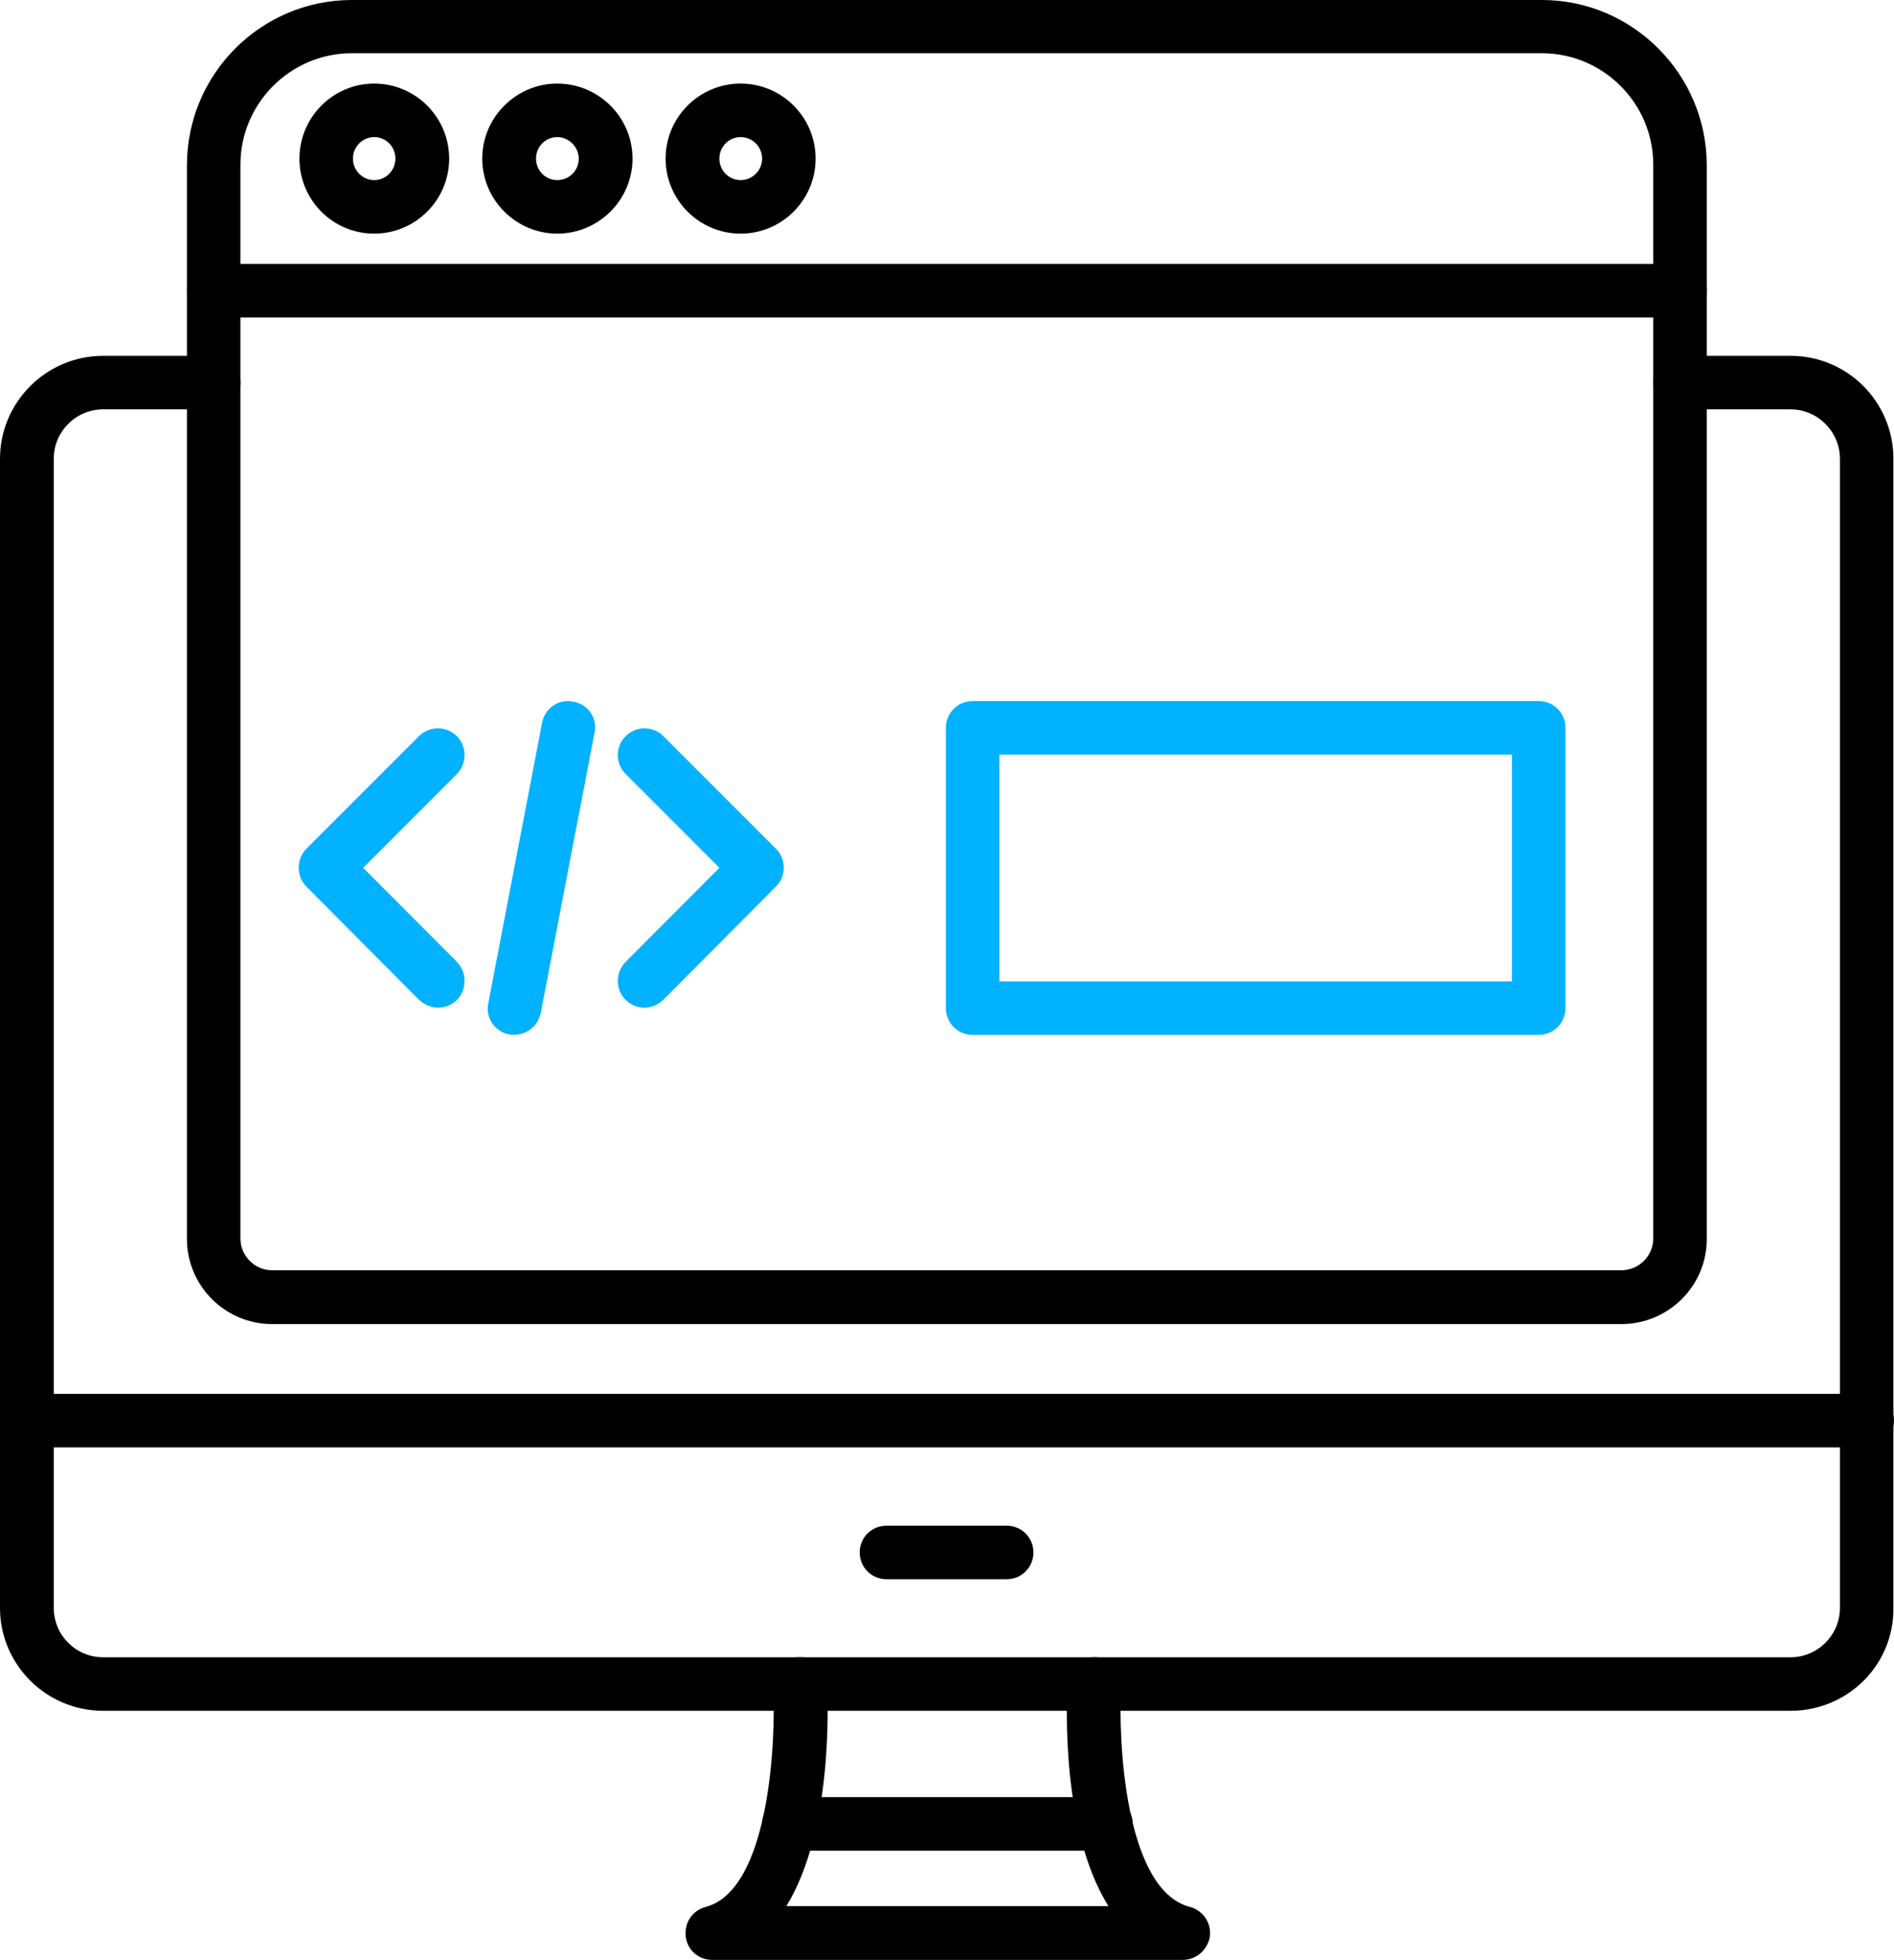
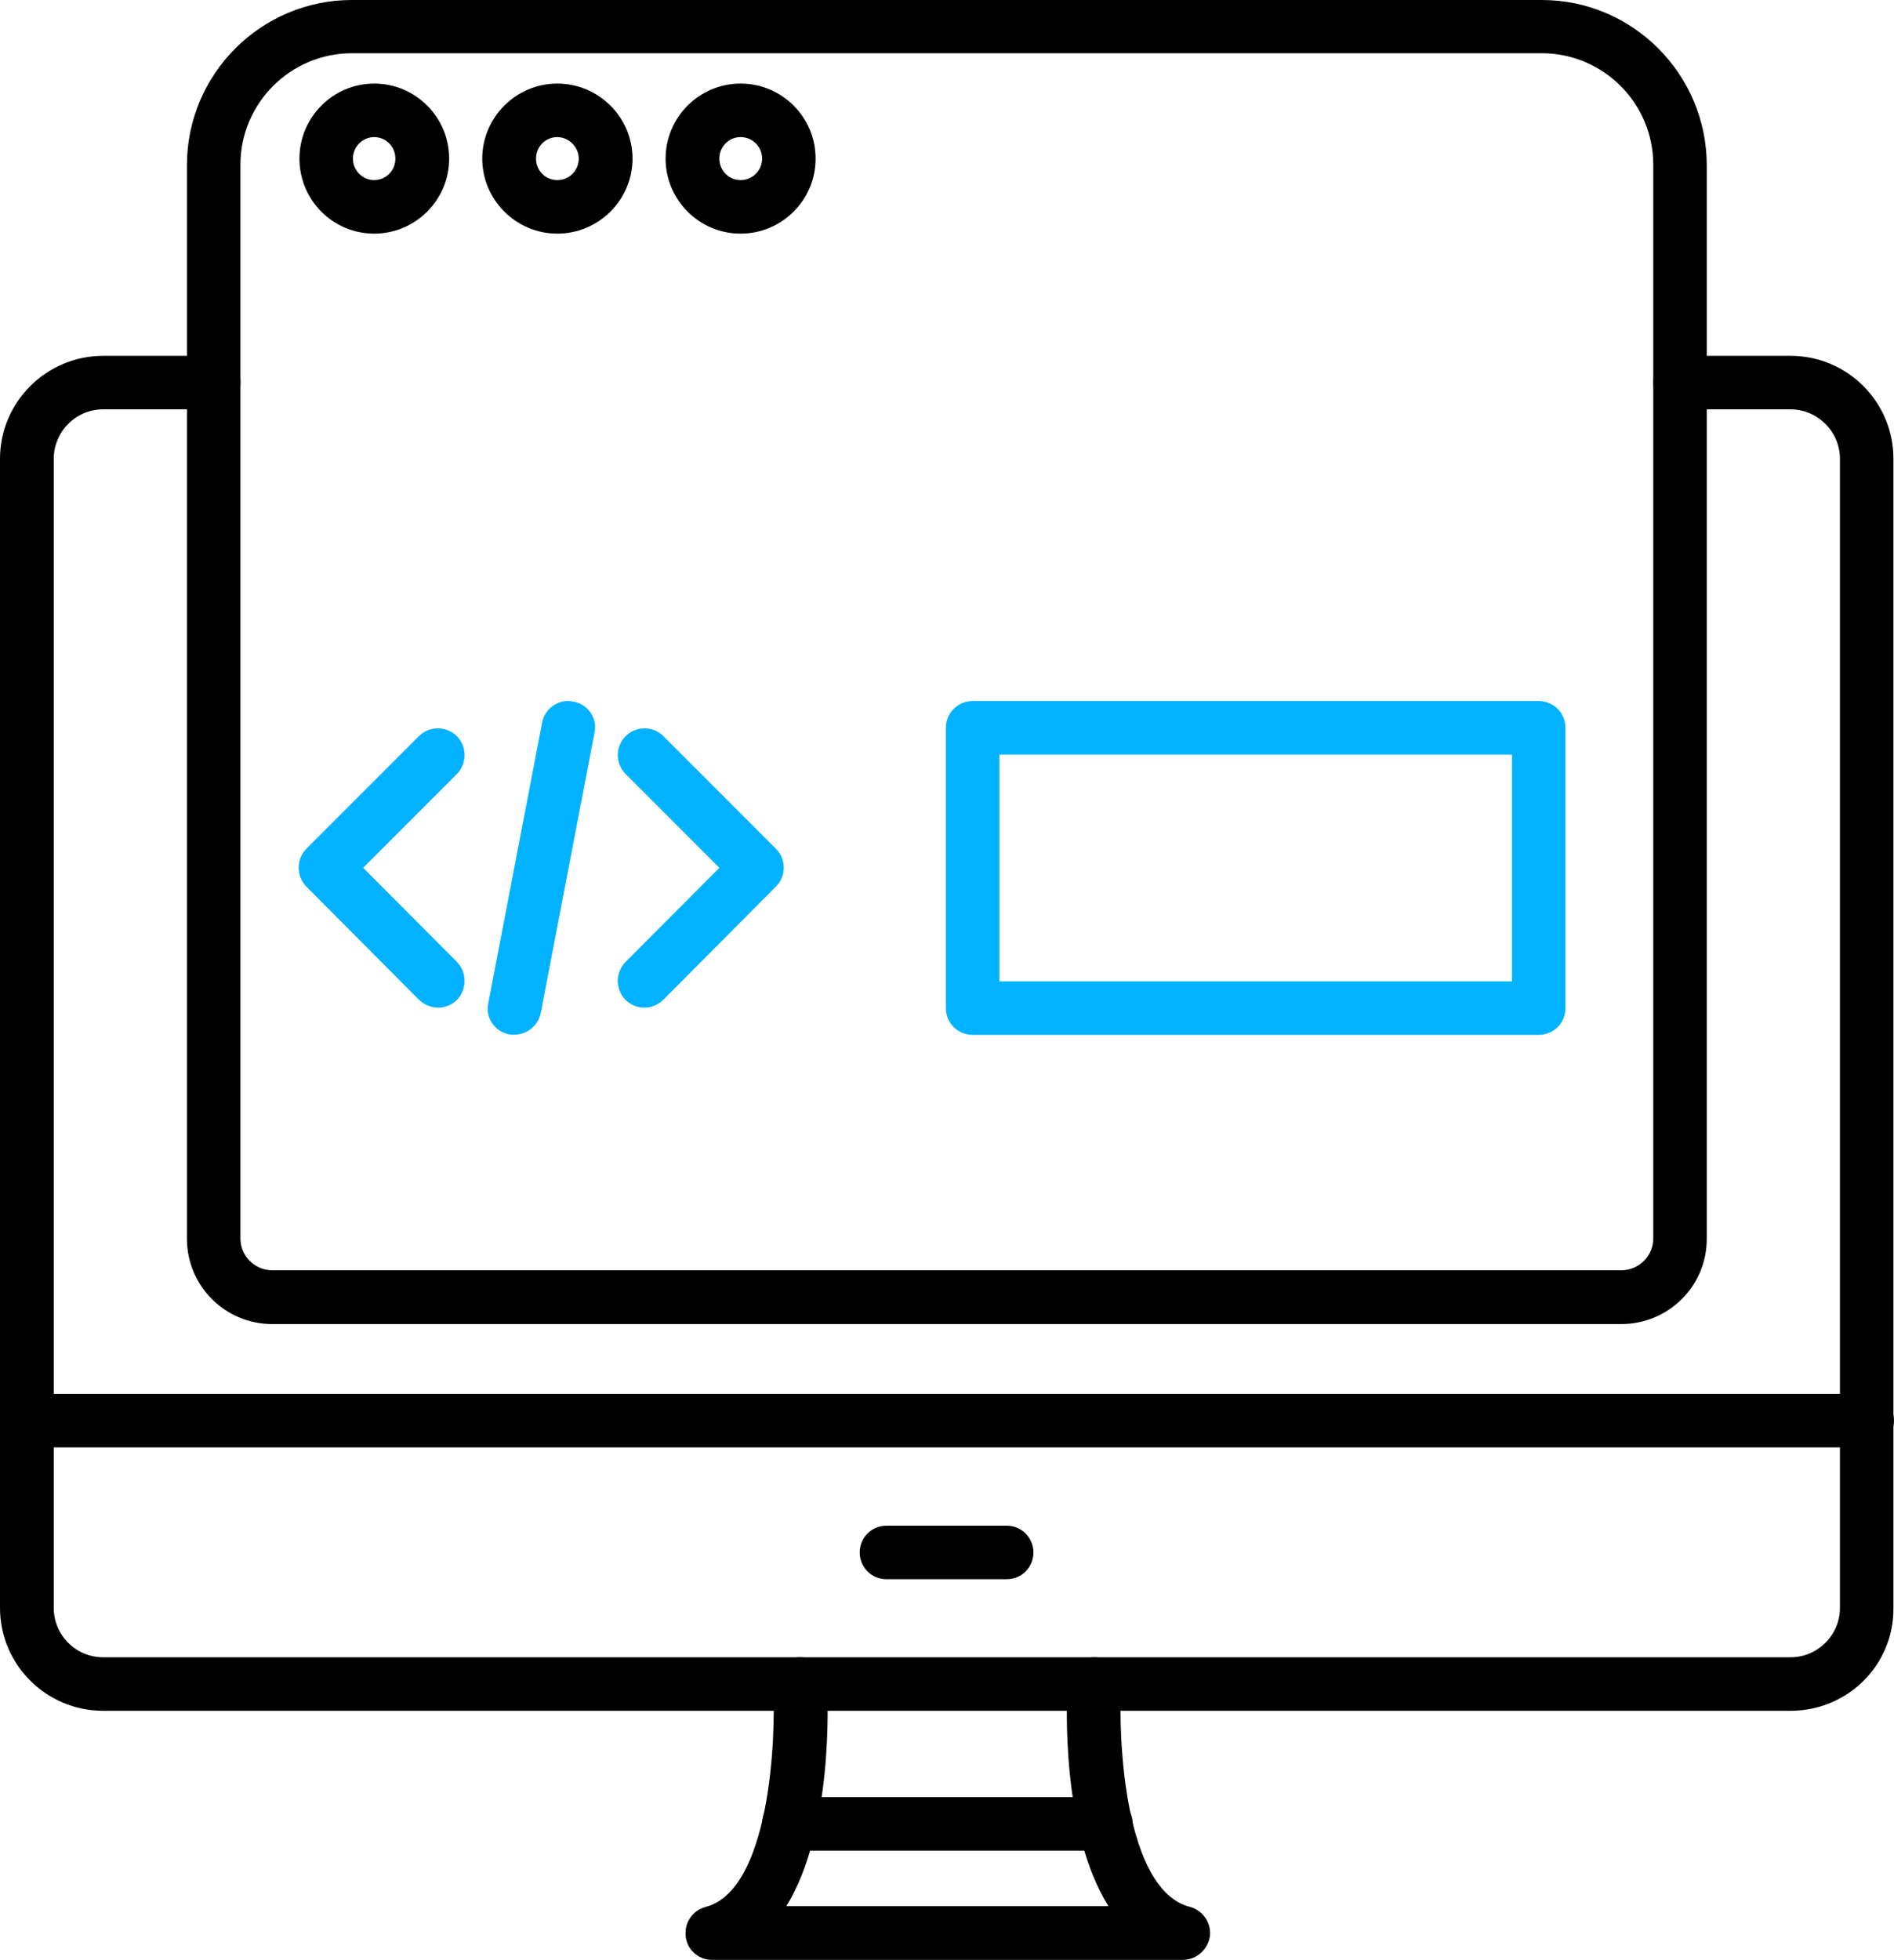
<svg xmlns="http://www.w3.org/2000/svg" width="495" height="512" viewBox="0 0 495 512" fill="none">
  <path fill-rule="evenodd" clip-rule="evenodd" d="M467.97 446.925H26.951C12.034 446.925 0 434.818 0 420.046V119.836C0 105.063 12.106 92.957 26.951 92.957H55.848C59.739 92.957 62.838 96.056 62.838 99.947C62.838 103.838 59.739 106.937 55.848 106.937H26.951C19.817 106.937 14.052 112.774 14.052 119.836V420.046C14.052 427.18 19.817 432.945 26.951 432.945H467.97C475.032 432.945 480.869 427.18 480.869 420.046V119.836C480.869 112.774 475.032 106.937 467.97 106.937H439.073C435.181 106.937 432.083 103.838 432.083 99.947C432.083 96.056 435.181 92.957 439.073 92.957H467.97C482.886 92.957 494.849 105.063 494.849 119.836V420.046C494.993 434.962 482.886 446.925 467.97 446.925Z" fill="black" />
  <path fill-rule="evenodd" clip-rule="evenodd" d="M309.146 512H186.065C182.606 512 179.579 509.406 179.219 505.875C178.787 502.344 180.948 499.101 184.407 498.165C201.27 493.769 202.855 453.991 202.062 440.371C201.918 436.48 204.801 433.165 208.692 432.949C212.511 432.732 215.898 435.687 216.115 439.578C216.403 444.479 217.772 478.059 205.521 497.948H289.69C277.223 478.059 278.736 444.479 279.025 439.578C279.241 435.687 282.628 432.732 286.447 432.949C290.338 433.165 293.221 436.48 293.005 440.371C292.212 453.991 293.797 493.769 311.02 498.165C314.407 499.101 316.641 502.344 316.208 505.875C315.632 509.406 312.605 512 309.146 512Z" fill="black" />
  <path fill-rule="evenodd" clip-rule="evenodd" d="M289.041 483.464H206.17C202.278 483.464 199.18 480.366 199.18 476.474C199.18 472.583 202.278 469.484 206.17 469.484H289.041C292.932 469.484 296.031 472.583 296.031 476.474C296.031 480.366 292.788 483.464 289.041 483.464Z" fill="black" />
  <path fill-rule="evenodd" clip-rule="evenodd" d="M487.931 378.109H7.062C3.099 378.109 0 375.01 0 371.119C0 367.228 3.099 364.129 7.062 364.129H487.931C491.894 364.129 494.993 367.228 494.993 371.119C494.993 375.01 491.75 378.109 487.931 378.109Z" fill="black" />
  <path fill-rule="evenodd" clip-rule="evenodd" d="M263.098 412.554H231.679C227.788 412.554 224.689 409.456 224.689 405.564C224.689 401.673 227.788 398.574 231.679 398.574H263.098C266.99 398.574 270.088 401.673 270.088 405.564C270.088 409.456 266.99 412.554 263.098 412.554Z" fill="black" />
  <path fill-rule="evenodd" clip-rule="evenodd" d="M423.723 345.897H71.124C58.874 345.897 48.857 335.952 48.857 323.63V43.165C48.857 19.313 68.242 0 91.95 0H402.969C426.75 0 446.062 19.457 446.062 43.165V323.558C446.134 335.952 436.046 345.897 423.723 345.897ZM91.95 13.908C75.881 13.908 62.837 27.023 62.837 43.021V323.558C62.837 328.098 66.585 331.845 71.124 331.845H423.723C428.335 331.845 432.082 328.098 432.082 323.558V43.021C432.082 26.951 418.967 13.908 402.969 13.908H91.95Z" fill="black" />
-   <path fill-rule="evenodd" clip-rule="evenodd" d="M439.144 82.941H55.847C51.956 82.941 48.857 79.842 48.857 75.951C48.857 72.06 51.956 68.961 55.847 68.961H439.144C443.036 68.961 446.134 72.06 446.134 75.951C446.134 79.842 442.964 82.941 439.144 82.941Z" fill="black" />
  <path fill-rule="evenodd" clip-rule="evenodd" d="M97.788 61.034C86.979 61.034 78.26 52.242 78.26 41.433C78.26 30.624 87.051 21.832 97.788 21.832C108.598 21.832 117.389 30.624 117.389 41.433C117.389 52.242 108.598 61.034 97.788 61.034ZM97.788 35.812C94.762 35.812 92.24 38.334 92.24 41.433C92.24 44.532 94.762 47.054 97.788 47.054C100.887 47.054 103.337 44.532 103.337 41.433C103.337 38.334 100.887 35.812 97.788 35.812Z" fill="black" />
  <path fill-rule="evenodd" clip-rule="evenodd" d="M145.638 61.034C134.901 61.034 126.037 52.242 126.037 41.433C126.037 30.624 134.901 21.832 145.638 21.832C156.447 21.832 165.311 30.624 165.311 41.433C165.311 52.242 156.447 61.034 145.638 61.034ZM145.638 35.812C142.539 35.812 140.089 38.334 140.089 41.433C140.089 44.532 142.539 47.054 145.638 47.054C148.809 47.054 151.259 44.532 151.259 41.433C151.259 38.406 148.665 35.812 145.638 35.812Z" fill="black" />
  <path fill-rule="evenodd" clip-rule="evenodd" d="M193.558 61.034C182.749 61.034 173.957 52.242 173.957 41.433C173.957 30.624 182.749 21.832 193.558 21.832C204.367 21.832 213.159 30.624 213.159 41.433C213.159 52.242 204.367 61.034 193.558 61.034ZM193.558 35.812C190.459 35.812 188.009 38.334 188.009 41.433C188.009 44.532 190.459 47.054 193.558 47.054C196.657 47.054 199.179 44.532 199.179 41.433C199.179 38.334 196.657 35.812 193.558 35.812Z" fill="black" />
  <path fill-rule="evenodd" clip-rule="evenodd" d="M134.401 270.301C133.969 270.301 133.464 270.301 133.104 270.229C129.285 269.509 126.763 265.833 127.627 262.014L141.679 188.799C142.4 184.98 146.075 182.458 149.894 183.323C153.714 183.971 156.236 187.718 155.371 191.466L141.319 264.68C140.598 267.995 137.716 270.301 134.401 270.301Z" fill="#00B2FF" />
  <path fill-rule="evenodd" clip-rule="evenodd" d="M114.512 263.24C112.71 263.24 110.909 262.519 109.467 261.15L80.066 231.605C77.4 228.939 77.4 224.399 80.066 221.732L109.467 192.331C112.206 189.593 116.674 189.593 119.412 192.331C122.078 194.997 122.078 199.465 119.412 202.204L94.911 226.705L119.412 251.278C122.078 254.016 122.078 258.484 119.412 261.222C118.115 262.519 116.313 263.24 114.512 263.24Z" fill="#00B2FF" />
  <path fill-rule="evenodd" clip-rule="evenodd" d="M168.415 263.24C166.613 263.24 164.812 262.519 163.515 261.222C160.776 258.484 160.776 254.016 163.515 251.278L188.016 226.705L163.515 202.204C160.776 199.465 160.776 194.997 163.515 192.331C166.181 189.593 170.721 189.593 173.387 192.331L202.788 221.732C205.527 224.399 205.527 228.939 202.788 231.605L173.387 261.15C171.946 262.519 170.216 263.24 168.415 263.24Z" fill="#00B2FF" />
  <path fill-rule="evenodd" clip-rule="evenodd" d="M402.142 270.347H254.199C250.308 270.347 247.209 267.249 247.209 263.357V190.142C247.209 186.251 250.308 183.152 254.199 183.152H402.142C406.033 183.152 409.132 186.251 409.132 190.142V263.357C409.132 267.249 406.033 270.347 402.142 270.347ZM261.189 256.367H395.152V197.132H261.189V256.367Z" fill="#00B2FF" />
</svg>